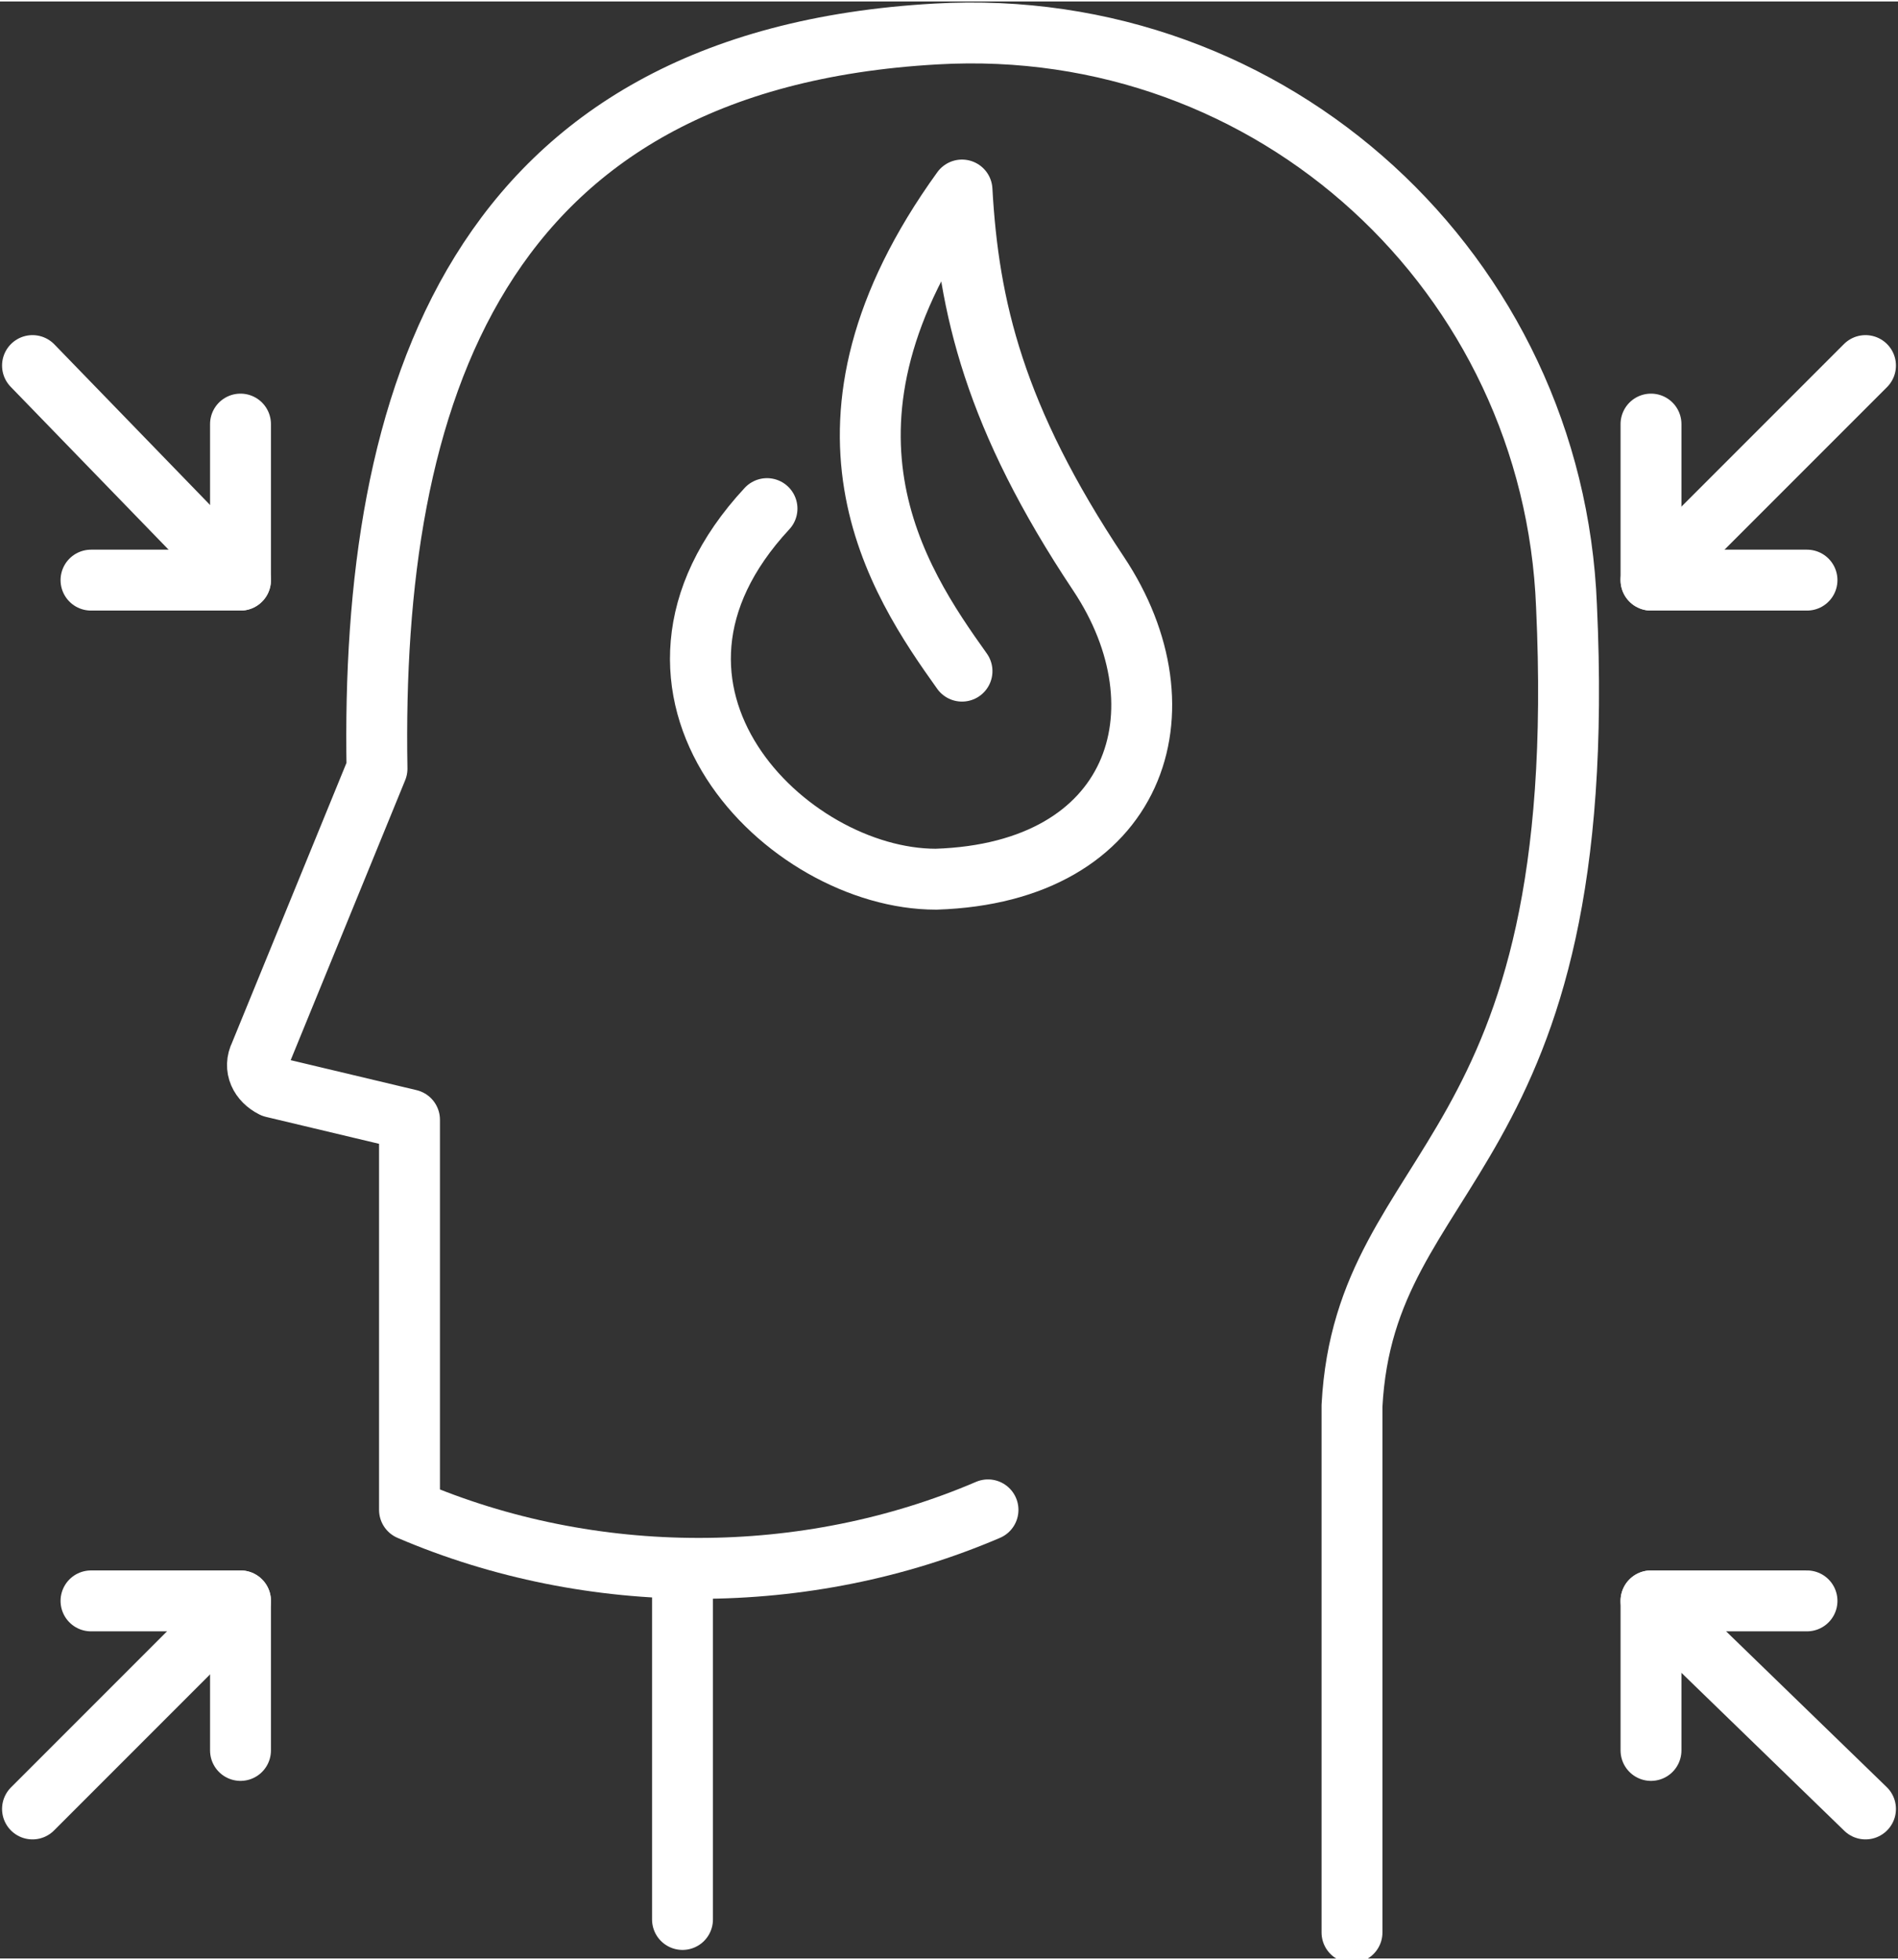
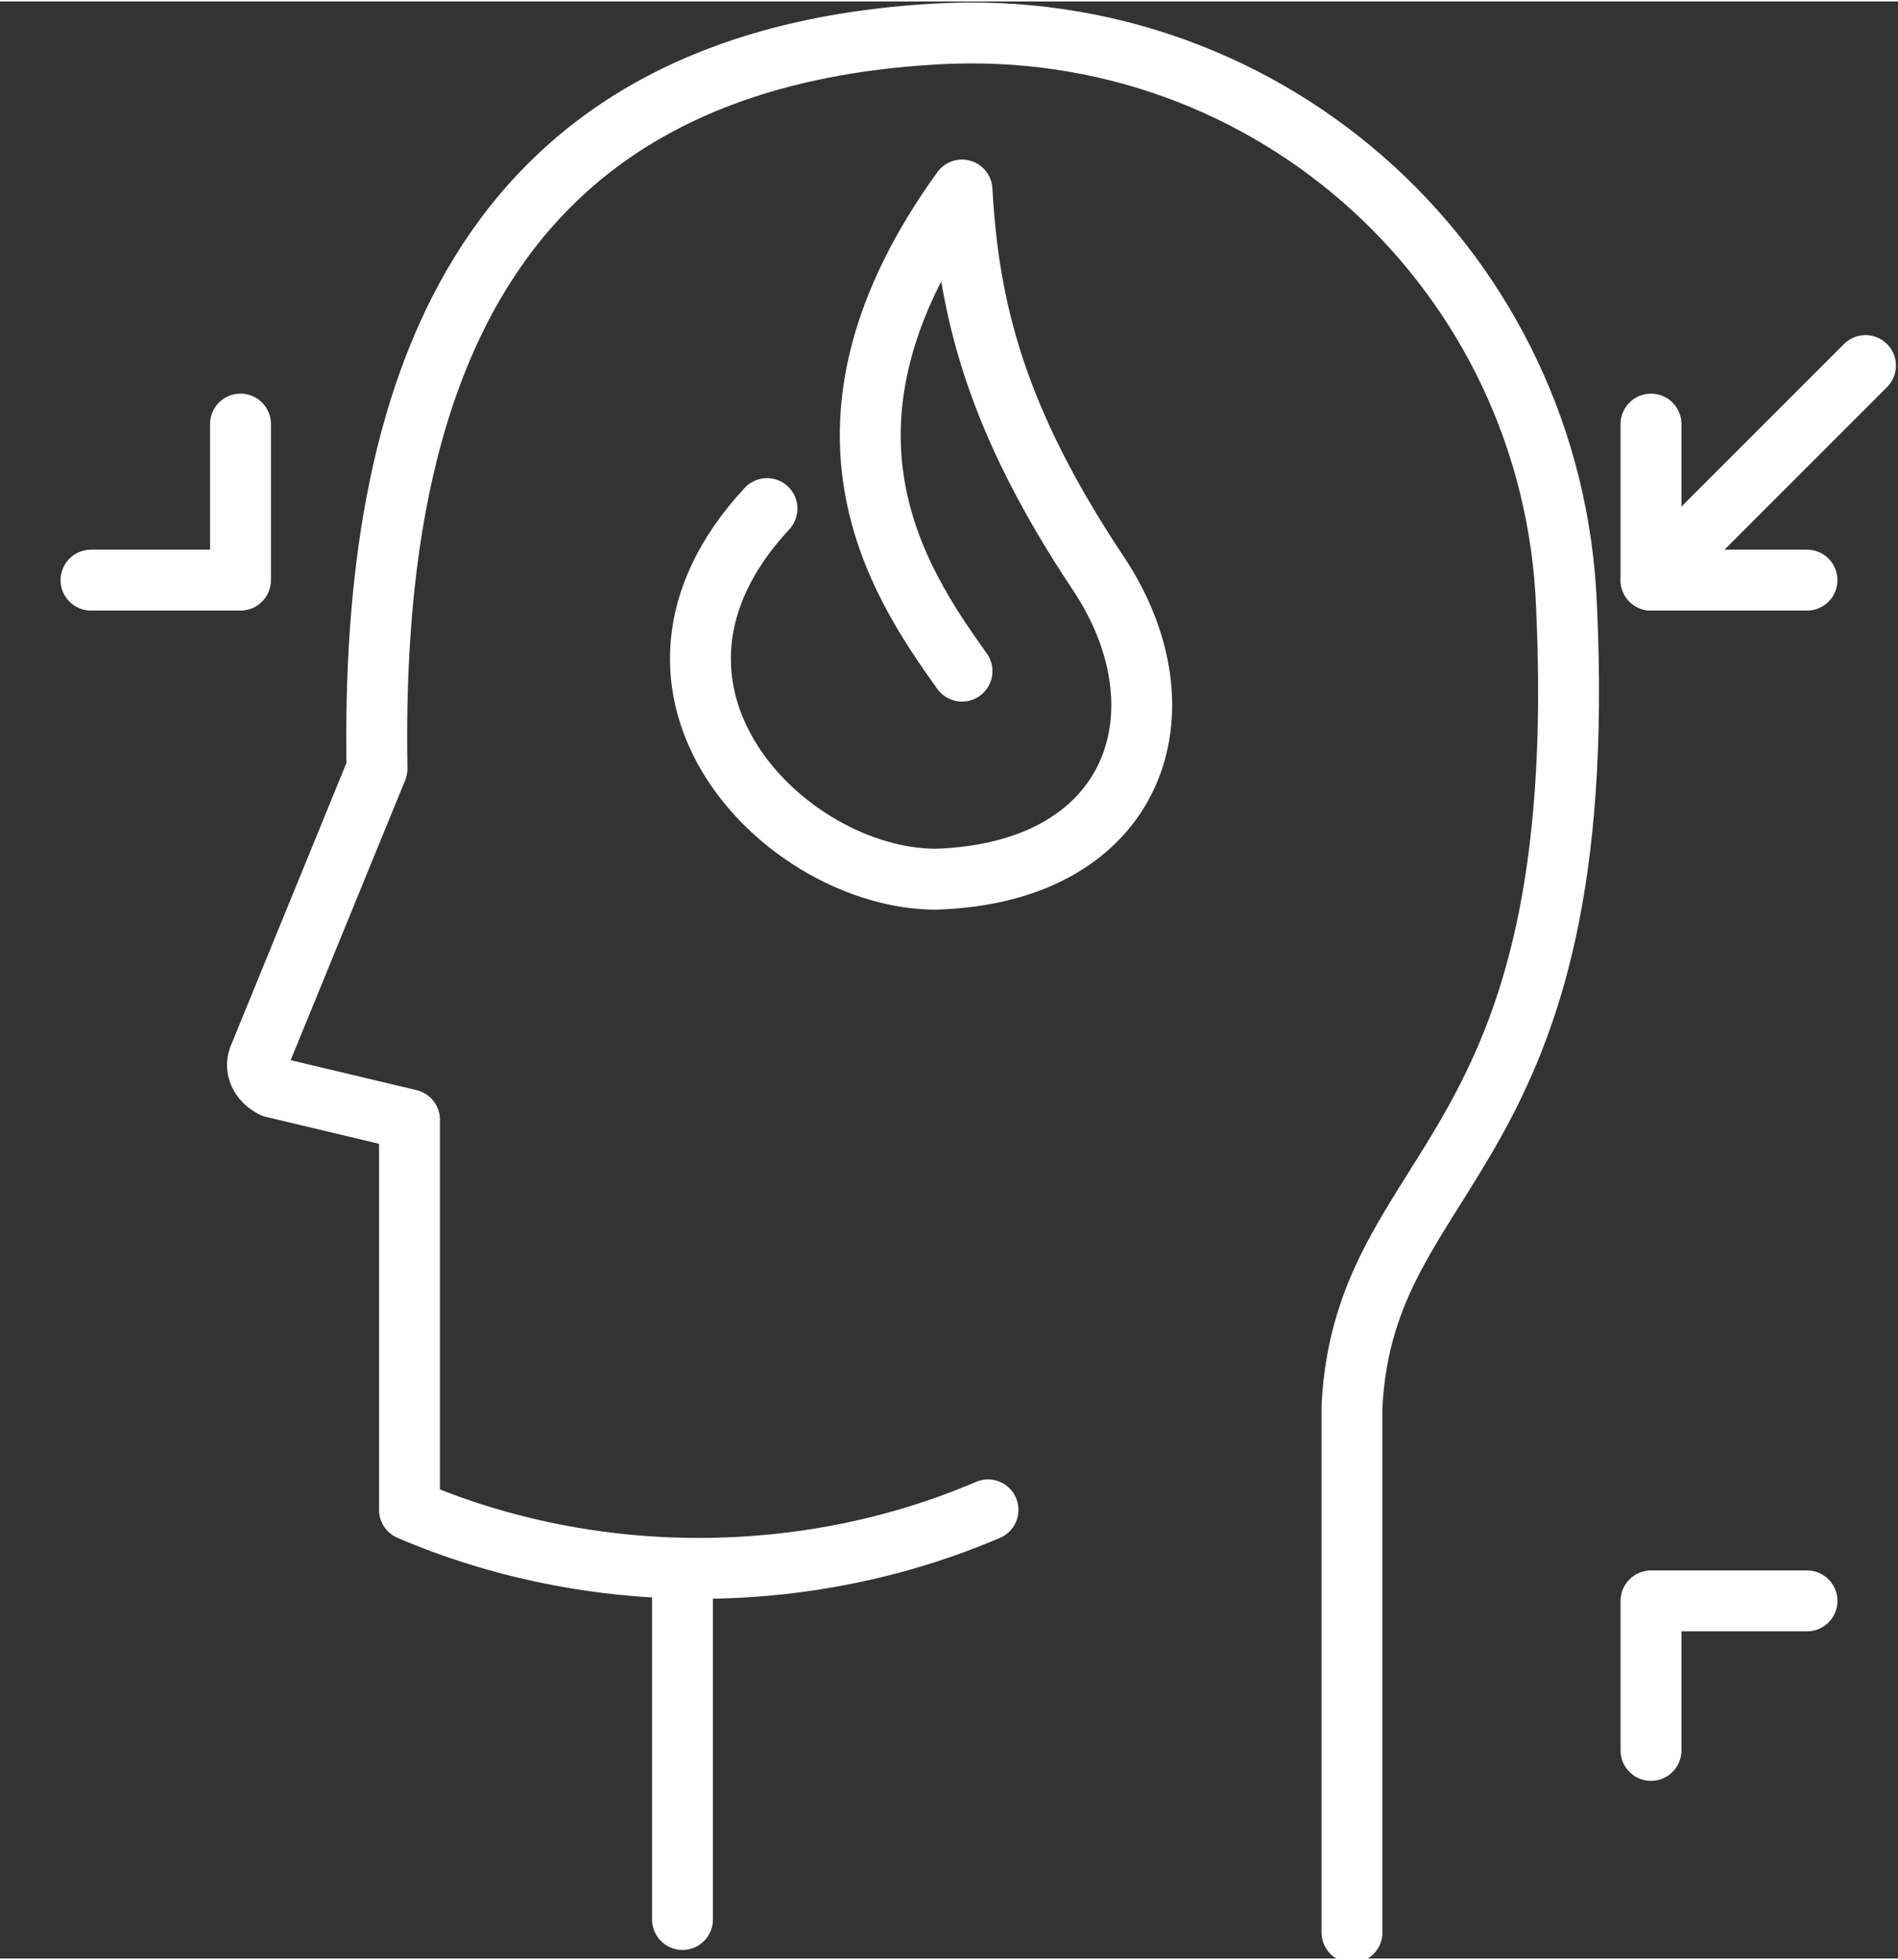
<svg xmlns="http://www.w3.org/2000/svg" xml:space="preserve" width="22.67mm" height="23.404mm" version="1.1" style="shape-rendering:geometricPrecision; text-rendering:geometricPrecision; image-rendering:optimizeQuality; fill-rule:evenodd; clip-rule:evenodd" viewBox="0 0 292 301">
  <rect x="0" y="0" width="292" height="301" fill="#333333" stroke="none" />
  <defs>
    <style type="text/css">
   
    .str1 {stroke:white;stroke-width:9.367;stroke-linecap:round;stroke-linejoin:round}
    .str3 {stroke:white;stroke-width:9.367;stroke-linecap:round;stroke-linejoin:round}
    .str0 {stroke:white;stroke-width:9.367;stroke-linecap:round;stroke-linejoin:round}
    .str4 {stroke:white;stroke-width:9.367;stroke-linecap:round;stroke-linejoin:round}
    .str2 {stroke:white;stroke-width:9.367;stroke-linecap:round;stroke-linejoin:round}
    .str6 {stroke:white;stroke-width:9.367;stroke-linecap:round;stroke-linejoin:round}
    .str5 {stroke:white;stroke-width:9.367;stroke-linecap:round;stroke-linejoin:round}
    .fil0 {fill:none;fill-rule:nonzero}
   
  </style>
  </defs>
  <g id="Layer_x0020_1">
    <line class="fil0 str0" x1="105" y1="295" x2="105" y2="242" />
    <path class="fil0 str1" d="M152 232c-28,12 -61,12 -89,0l0 -60 -21 -5c-2,-1 -3,-3 -2,-5l18 -44c-1,-57 15,-109 86,-113 52,-3 95,37 97,88 4,86 -31,85 -33,123l0 81" />
-     <line class="fil0 str2" x1="5" y1="56" x2="37" y2="89" />
    <polyline class="fil0 str2" points="14,89 37,89 37,65 " />
    <path class="fil0 str3" d="M148 103c-10,-14 -26,-38 0,-74 1,18 5,35 21,59 14,21 6,46 -25,47 -23,0 -52,-29 -26,-57" />
-     <line class="fil0 str4" x1="5" y1="278" x2="37" y2="246" />
-     <polyline class="fil0 str4" points="14,246 37,246 37,269 " />
    <line class="fil0 str5" x1="287" y1="56" x2="254" y2="89" />
    <polyline class="fil0 str5" points="278,89 254,89 254,65 " />
-     <line class="fil0 str6" x1="287" y1="278" x2="254" y2="246" />
    <polyline class="fil0 str6" points="278,246 254,246 254,269 " />
  </g>
</svg>